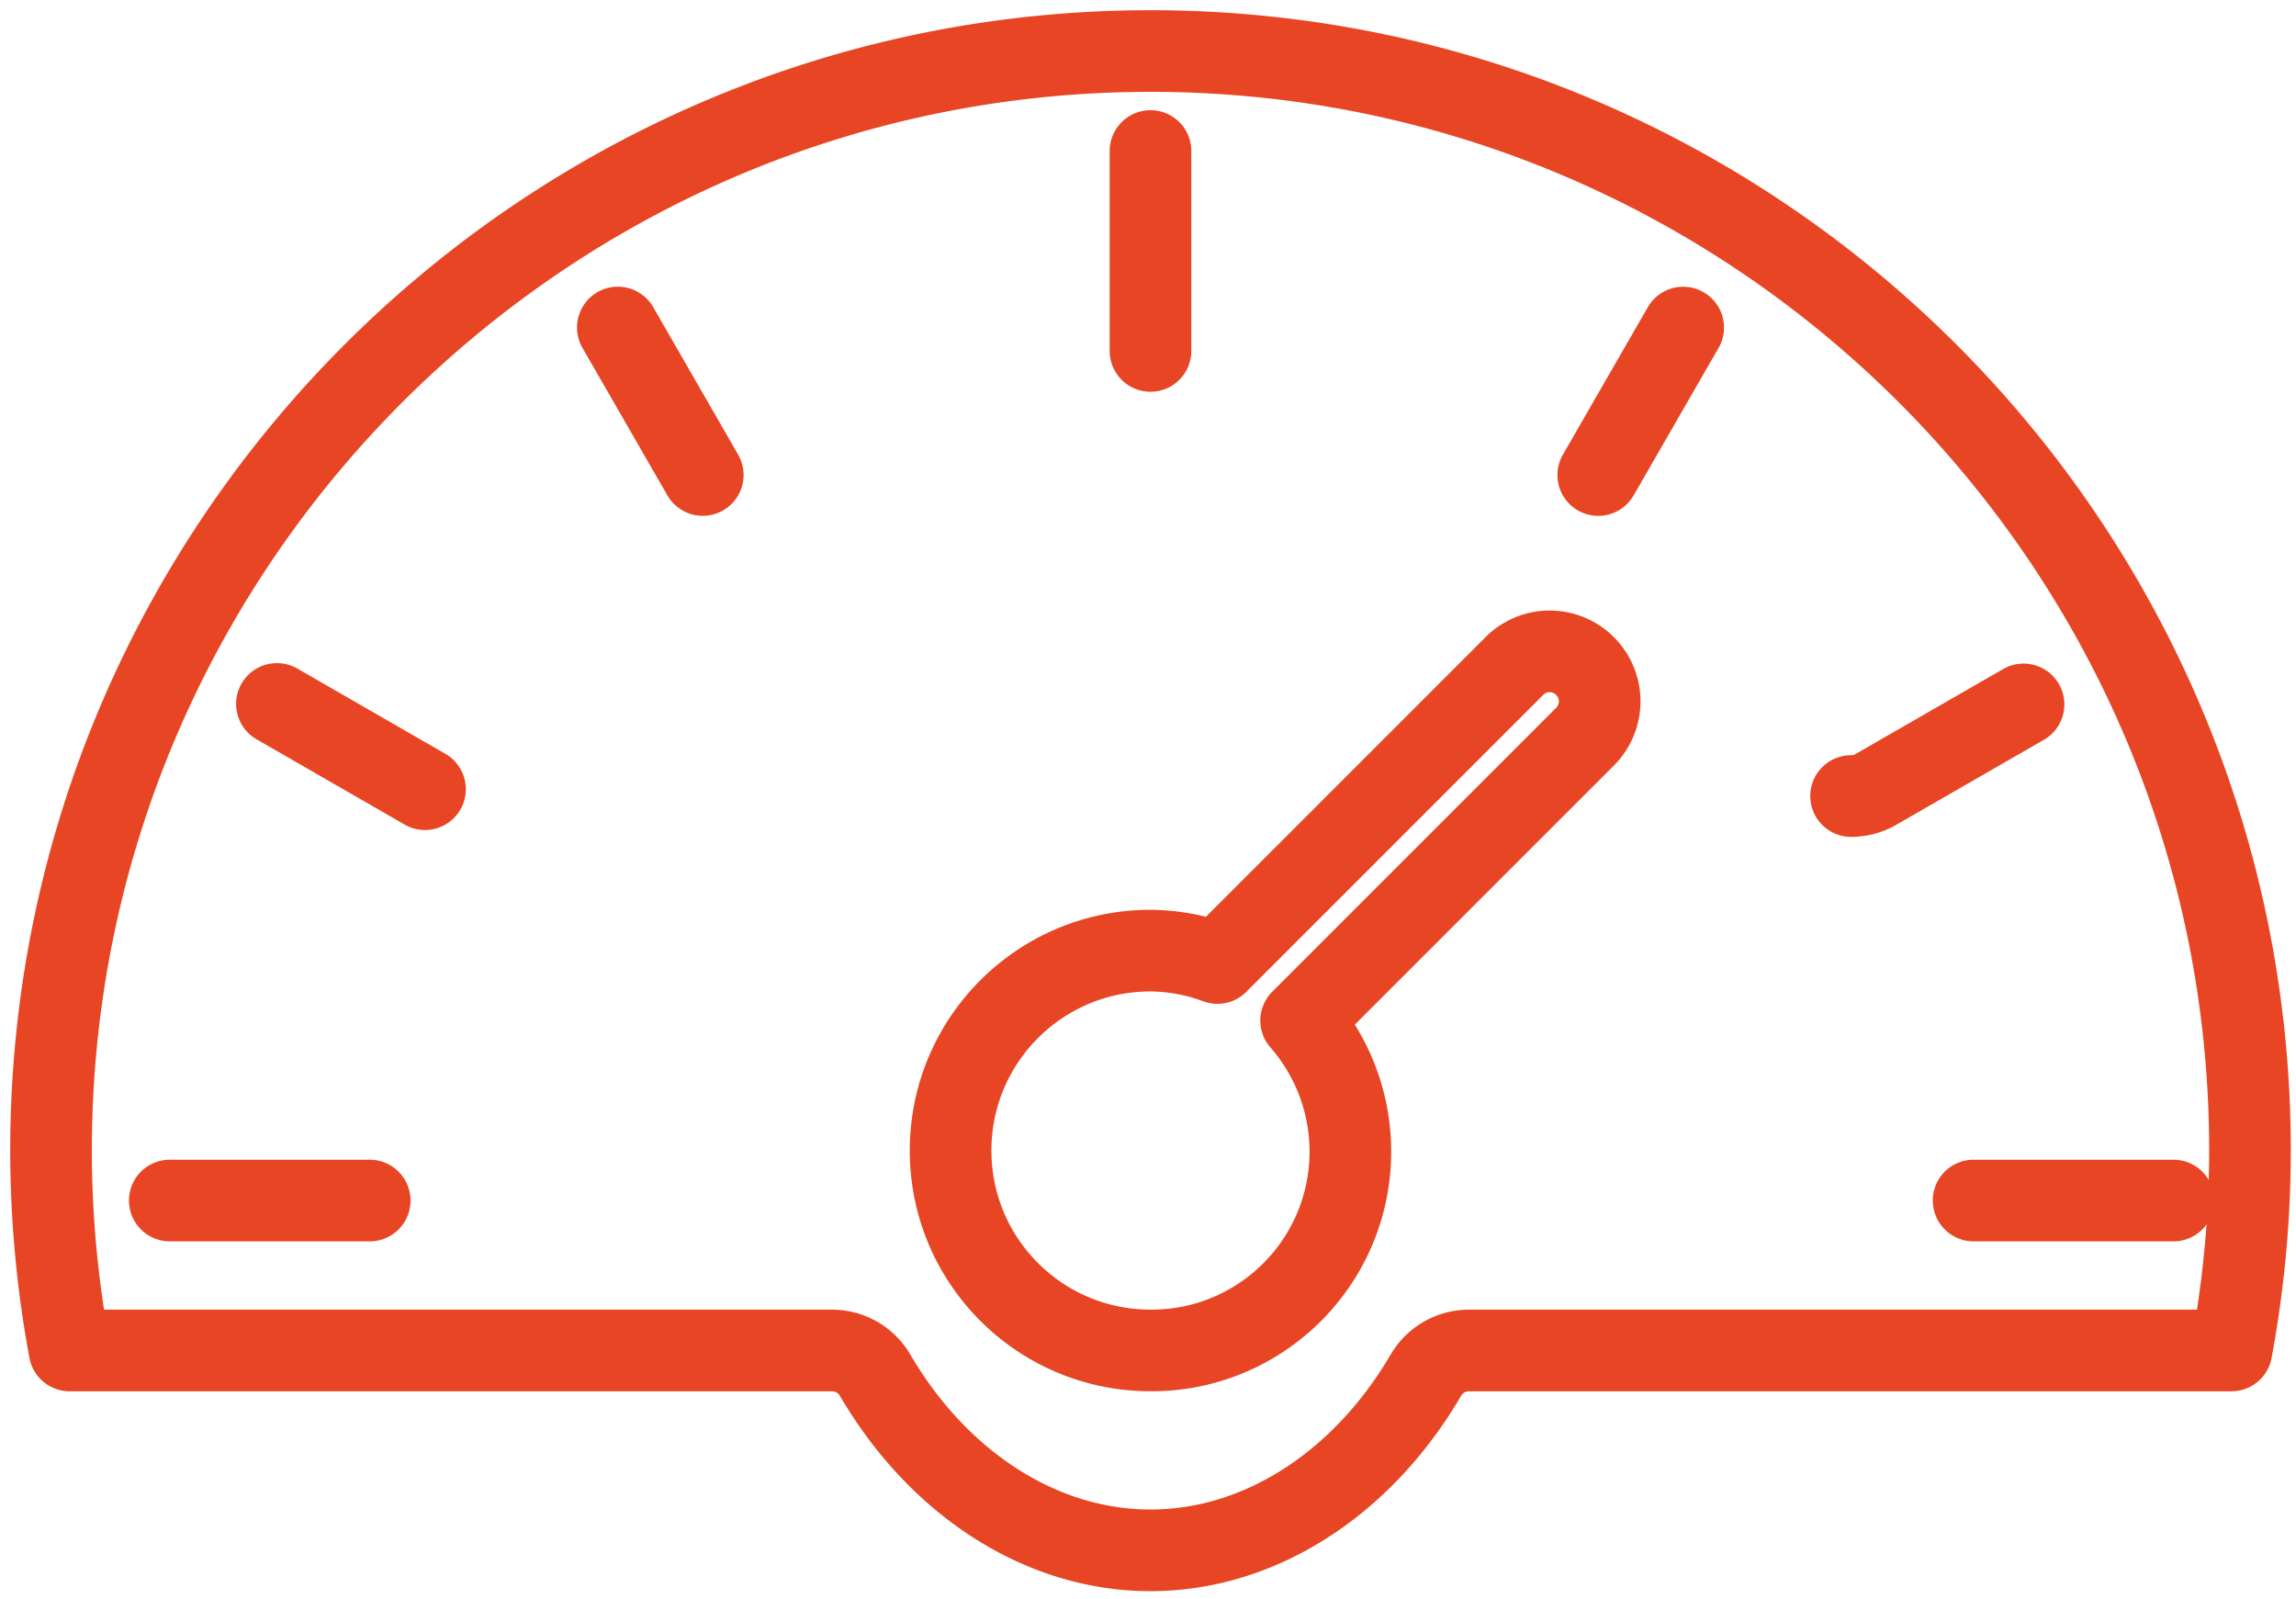
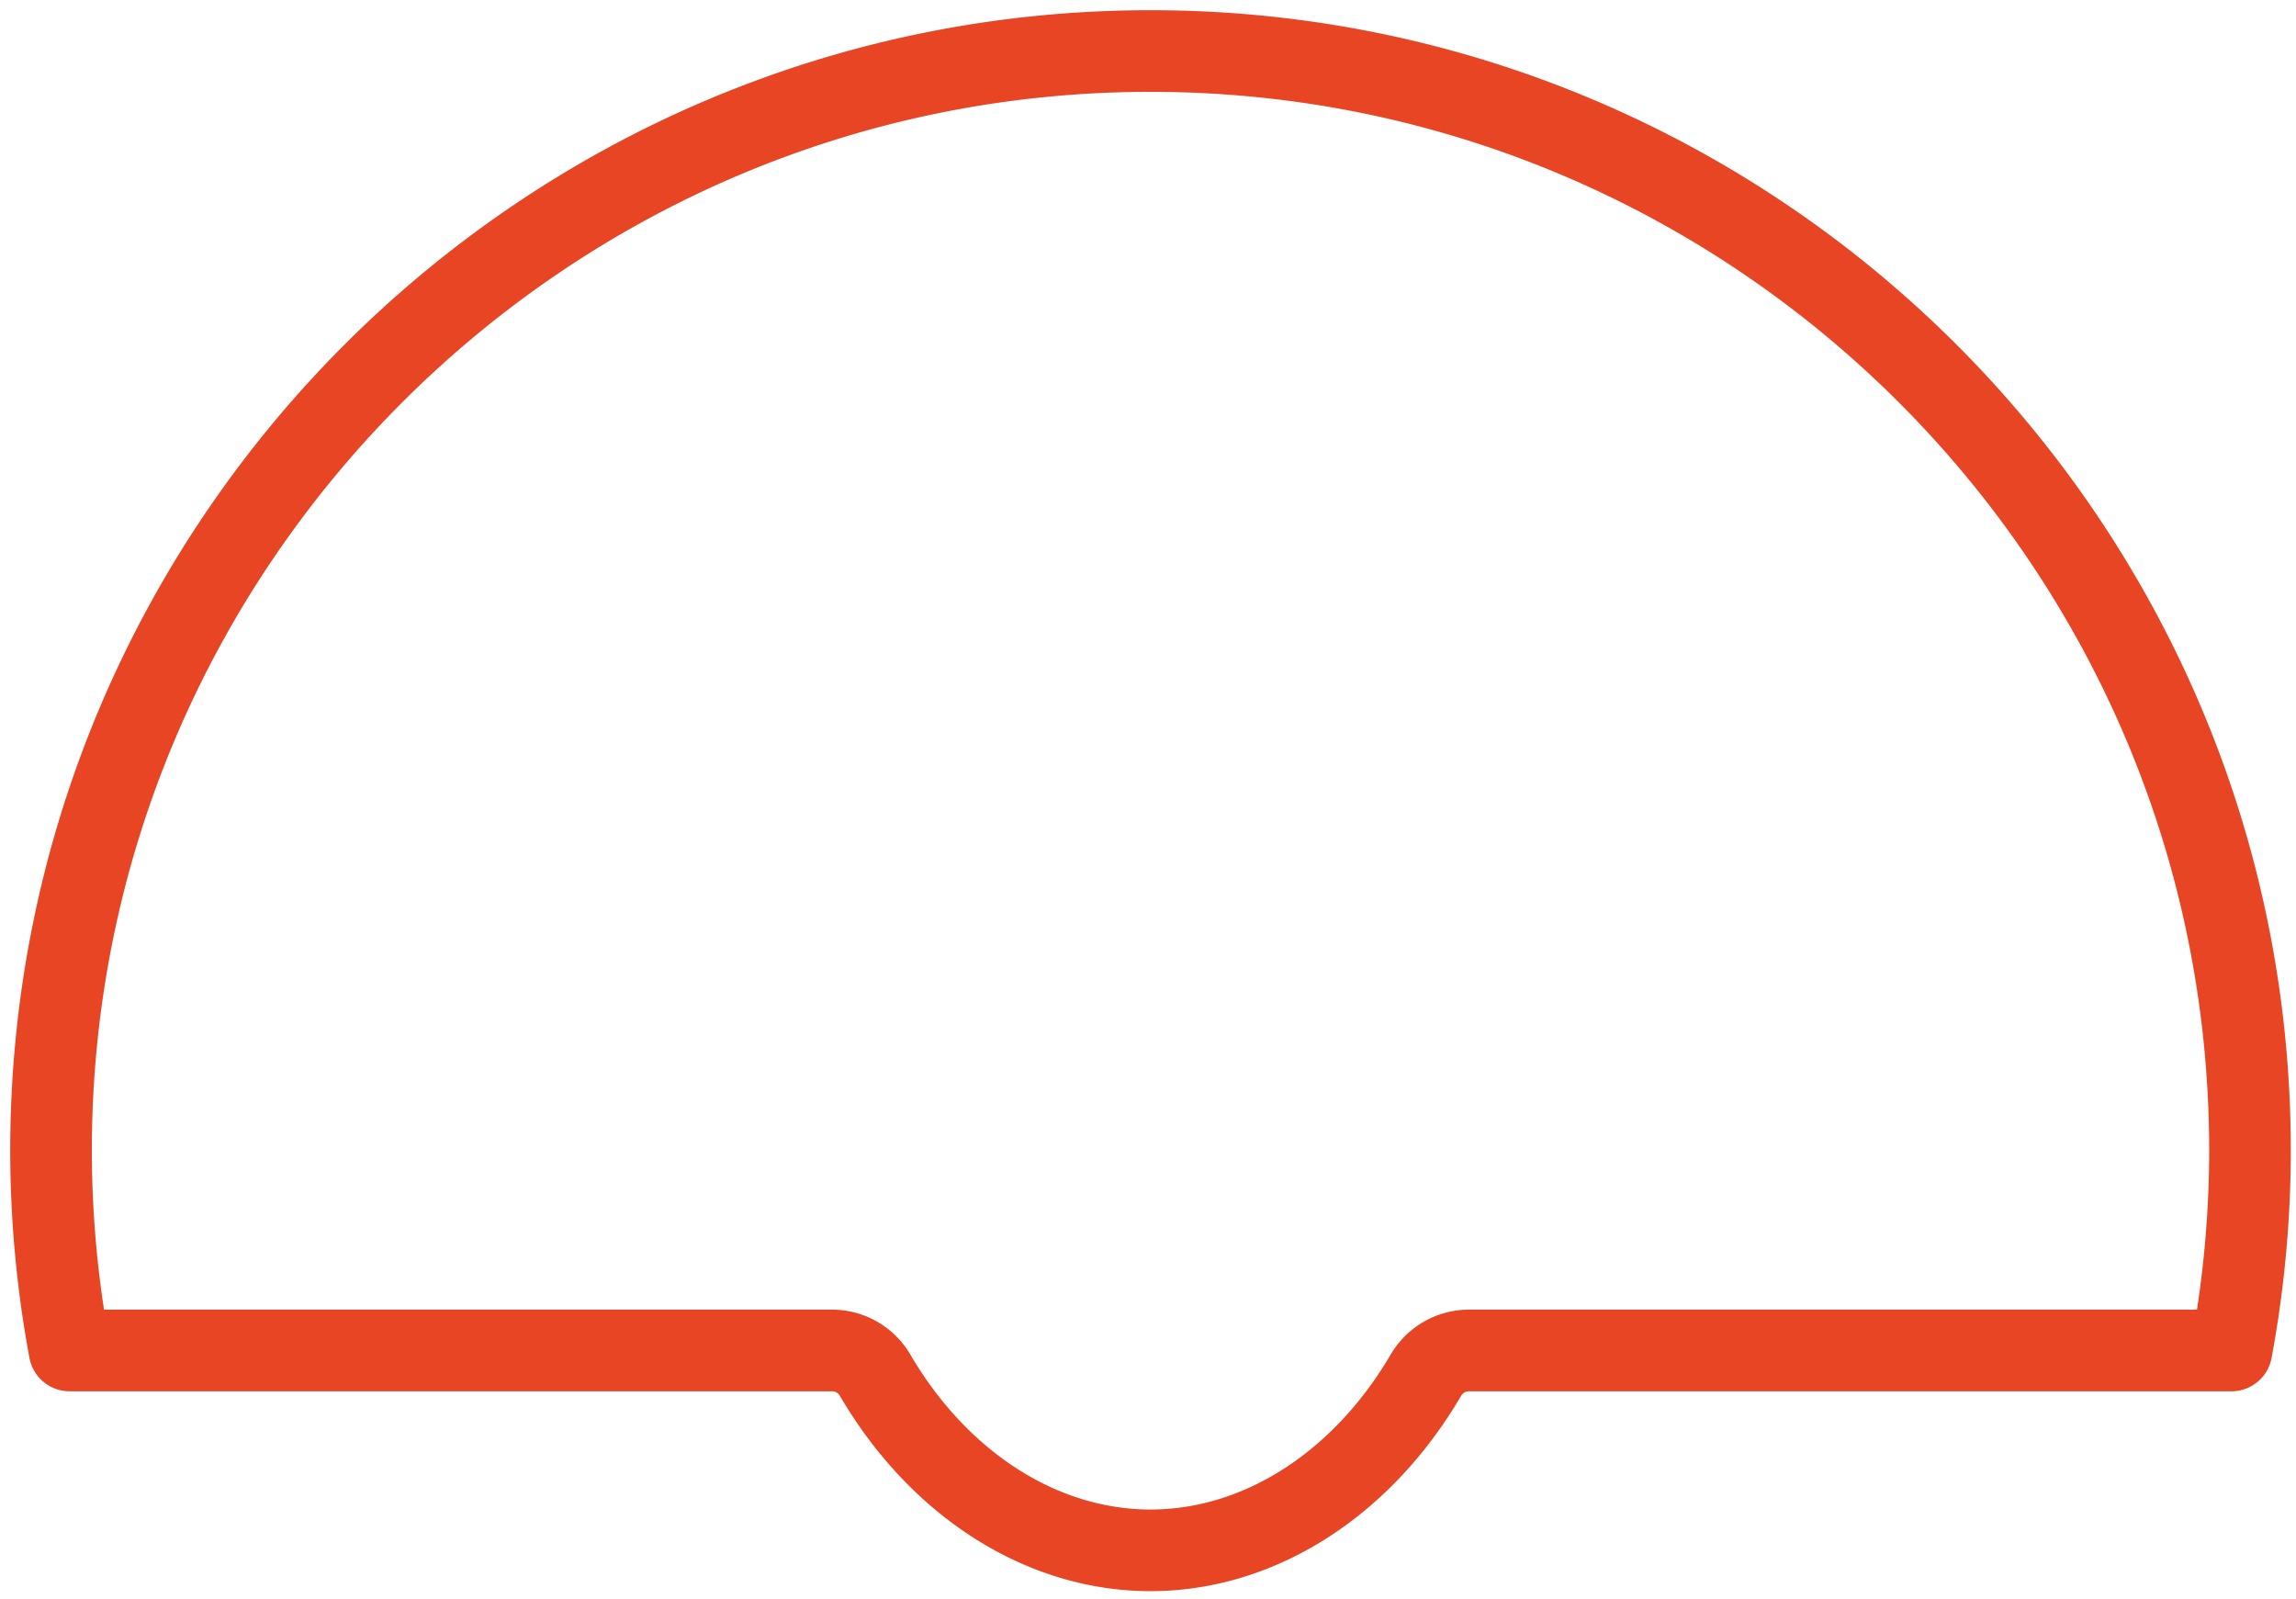
<svg xmlns="http://www.w3.org/2000/svg" width="135" height="94">
  <g stroke="#E84524" stroke-width="4.8" fill="none" fill-rule="evenodd" stroke-linecap="round" stroke-linejoin="round">
    <path d="M86.378 79.401a2.94 2.94 0 0 0-2.537 1.452c-3.78 6.449-9.83 10.3-16.195 10.3-6.36 0-12.416-3.851-16.193-10.3a2.936 2.936 0 0 0-2.535-1.452H4.091a64.374 64.374 0 0 1-1.09-11.753C3 32.001 32.002 3 67.647 3c35.65 0 64.648 29.001 64.648 64.648a64.587 64.587 0 0 1-1.09 11.753H86.379Z" />
-     <path d="M89.078 39.124 71.582 56.62a11.583 11.583 0 0 0-3.936-.728c-6.49 0-11.753 5.264-11.753 11.756S61.153 79.4 67.646 79.4c6.458.033 11.719-5.175 11.752-11.631a11.687 11.687 0 0 0-2.894-7.764l16.728-16.728a2.936 2.936 0 0 0-.072-4.154 2.935 2.935 0 0 0-4.082 0ZM67.646 20.632V8.879M116.043 70.586h11.752M9.983 70.586h11.755M36.327 19.256l4.994 8.671M108.84 46.804c.516 0 1.023-.137 1.467-.394l8.673-4.994M16.283 41.388l.036.019 8.67 4.994M93.974 27.93l4.994-8.671" />
  </g>
</svg>